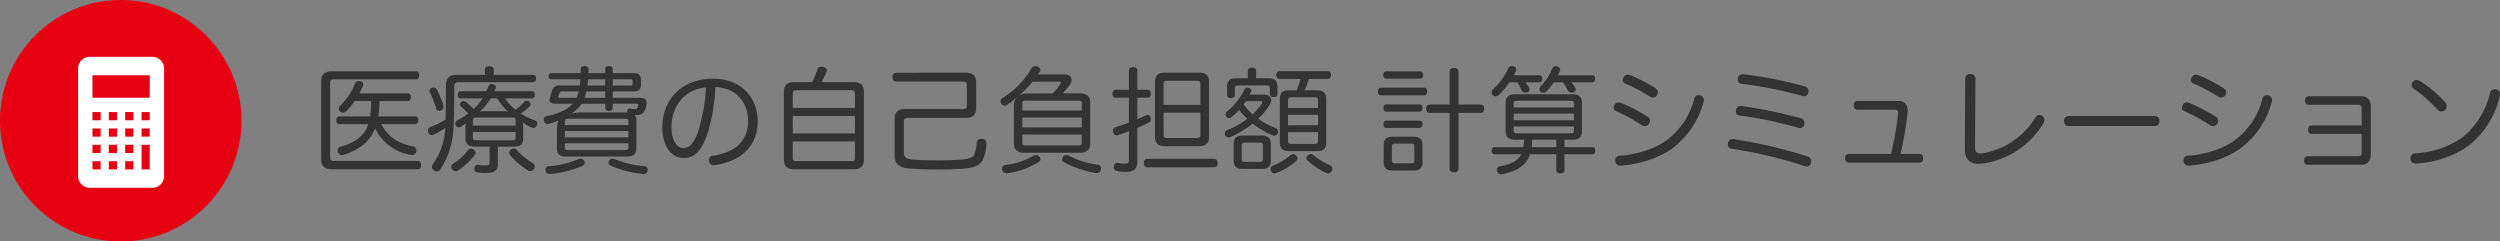
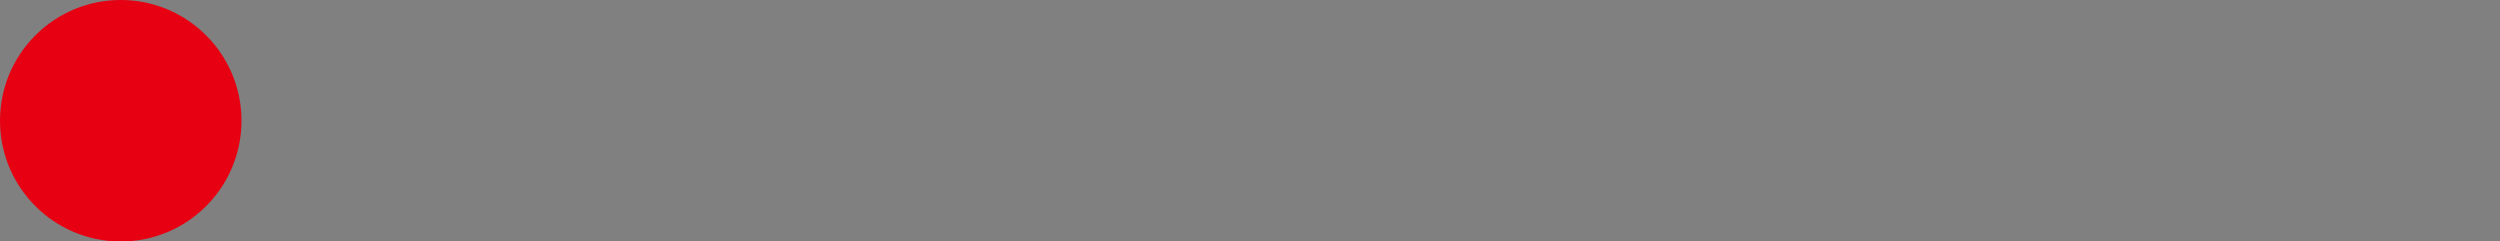
<svg xmlns="http://www.w3.org/2000/svg" height="68" viewBox="0 0 703.968 68" width="703.968">
  <rect x="0" y="0" width="703.968" height="68" fill="#808080" stroke="none" />
-   <path d="m28.928-11.04c.576 0 .864-.48.864-1.088 0-.672-.288-1.088-.864-1.088h-10.4a28.042 28.042 0 0 0 .32-4.32h8.032c.544 0 .832-.48.832-1.12s-.288-1.056-.832-1.056h-13.7c.384-.7.736-1.408 1.024-2.08a.852.852 0 0 0 .1-.384c0-.448-.32-.8-.9-.96a2.51 2.51 0 0 0 -.448-.064 1.026 1.026 0 0 0 -.992.672 15.863 15.863 0 0 1 -4.16 6.24 1.233 1.233 0 0 0 -.416.864 1.206 1.206 0 0 0 .352.8 1.139 1.139 0 0 0 .832.352 1.36 1.36 0 0 0 .864-.352 17 17 0 0 0 2.432-2.912h4.64a32.652 32.652 0 0 1 -.288 4.32h-8.668c-.576 0-.864.448-.864 1.088s.288 1.088.864 1.088h8.16c-.992 3.072-3.2 4.96-7.84 6.4a.95.95 0 0 0 -.8.96 1.591 1.591 0 0 0 .1.512 1.151 1.151 0 0 0 1.12.832 2.47 2.47 0 0 0 .48-.064c4.832-1.568 7.488-4 8.864-7.456a13.464 13.464 0 0 0 10.172 7.488.545.545 0 0 0 .224.032 1.217 1.217 0 0 0 1.184-.96 1.089 1.089 0 0 0 .032-.32 1.1 1.1 0 0 0 -.832-1.152c-4.352-.768-7.3-2.88-9.056-6.272zm.736 12.7c.576 0 .9-.448.9-1.184 0-.7-.32-1.152-.9-1.152h-23.68c-.672 0-1.024-.224-1.024-.96v-21.052c0-.7.352-.96 1.024-.96h23.136c.608 0 .928-.448.928-1.152s-.32-1.12-.928-1.12h-23.744c-1.92 0-2.944.928-2.944 2.88v21.824c0 1.952 1.024 2.88 2.944 2.88zm13.408-8.668c0 1.632.9 2.3 2.72 2.3h4.064v4.388c0 .7-.288.928-1.344.928a7.226 7.226 0 0 1 -1.76-.192.625.625 0 0 0 -.224-.032.961.961 0 0 0 -.928.9.987.987 0 0 0 -.032.288.9.9 0 0 0 .8.96 12.9 12.9 0 0 0 2.432.188c2.272 0 3.392-.64 3.392-2.56v-4.86h4.416c1.824 0 2.72-.672 2.72-2.3v-2.952a8.749 8.749 0 0 0 -.16-1.6 12.286 12.286 0 0 0 2.5 1.44 1.131 1.131 0 0 0 .544.128 1.006 1.006 0 0 0 .928-.672 1.131 1.131 0 0 0 .128-.544.9.9 0 0 0 -.608-.9 16.994 16.994 0 0 1 -4-1.92 17.22 17.22 0 0 0 2.624-2.176.674.674 0 0 0 .16-.416 1.029 1.029 0 0 0 -.48-.768 1.269 1.269 0 0 0 -.7-.256.747.747 0 0 0 -.64.32 18.277 18.277 0 0 1 -2.4 2.24 15.176 15.176 0 0 1 -3.016-3.224h7.552c.544 0 .832-.416.832-.992 0-.544-.288-1.024-.832-1.024h-10.56c.1-.224.224-.448.32-.7a.9.9 0 0 0 .128-.48c0-.384-.32-.672-.9-.8a1.558 1.558 0 0 0 -.384-.032c-.512 0-.7.288-.928.832-.16.416-.32.8-.48 1.184h-7.228c-.544 0-.832.48-.832 1.024 0 .576.288.992.832.992h6.144a15.2 15.2 0 0 1 -2.528 2.996 24.46 24.46 0 0 0 -2.144-2.012 1.01 1.01 0 0 0 -.608-.224 1.282 1.282 0 0 0 -.736.256.943.943 0 0 0 -.352.7.789.789 0 0 0 .256.544 19.126 19.126 0 0 1 2.112 1.984 23.033 23.033 0 0 1 -3.072 1.92 1 1 0 0 0 -.576.928 1.1 1.1 0 0 0 .128.512.966.966 0 0 0 .832.576 1.326 1.326 0 0 0 .64-.192c.384-.256.864-.608 1.376-1.024a7.957 7.957 0 0 0 -.128 1.5zm8.9-11.3a14.546 14.546 0 0 0 3.128 3.716 11.145 11.145 0 0 0 -1.5-.1h-4.992a7.412 7.412 0 0 0 -1.472.128 16.281 16.281 0 0 0 3.008-3.736zm-6.816 7.68v-1.5c0-.608.288-.768.9-.768h10.264c.576 0 .864.16.864.768v1.5zm0 1.792h12.028v1.568c0 .576-.288.768-.864.768h-10.272c-.608 0-.9-.192-.9-.768zm5.888-16.1v-1.408c0-.608-.48-.992-1.28-.992-.736 0-1.216.384-1.216.992v1.408h-7.94c-1.984 0-3.04.992-3.04 2.88 0 3.1-.032 7.04-.1 9.728a28.931 28.931 0 0 1 -4.352 2.144.932.932 0 0 0 -.608.928 1.387 1.387 0 0 0 .128.608.971.971 0 0 0 .9.7 1.284 1.284 0 0 0 .48-.1 20.33 20.33 0 0 0 3.36-1.92 18.5 18.5 0 0 1 -3.456 10.128 1.534 1.534 0 0 0 -.288.832 1.126 1.126 0 0 0 .544.96 1.423 1.423 0 0 0 .832.32 1.2 1.2 0 0 0 1.024-.64 22.668 22.668 0 0 0 3.648-11.424c.224-3.264.224-8.32.224-11.808 0-.9.352-1.248 1.408-1.248h20.8c.576 0 .832-.416.832-1.056 0-.576-.256-1.024-.832-1.024zm-17.476 3.72a.87.87 0 0 0 -.608.832.852.852 0 0 0 .1.384 34.171 34.171 0 0 1 1.792 4.64.765.765 0 0 0 .8.576 1.591 1.591 0 0 0 .512-.1 1.088 1.088 0 0 0 .736-.992.886.886 0 0 0 -.032-.288 27.334 27.334 0 0 0 -1.856-4.672.946.946 0 0 0 -.864-.512 1.255 1.255 0 0 0 -.58.132zm22.332 17.316a1.158 1.158 0 0 0 -.512.928.9.9 0 0 0 .224.608 21.036 21.036 0 0 0 5.028 4.348 1.344 1.344 0 0 0 .672.192 1.23 1.23 0 0 0 1.024-.576 1.7 1.7 0 0 0 .192-.768.96.96 0 0 0 -.48-.9 19.237 19.237 0 0 1 -4.64-3.808.907.907 0 0 0 -.7-.32 1.229 1.229 0 0 0 -.808.296zm-10.588-.036a1.681 1.681 0 0 0 -.736-.192.874.874 0 0 0 -.768.384 14.879 14.879 0 0 1 -4.224 3.844.978.978 0 0 0 -.484.86 1.245 1.245 0 0 0 .224.736 1.264 1.264 0 0 0 .96.512 1.245 1.245 0 0 0 .736-.224 19.071 19.071 0 0 0 4.7-4.416 1.032 1.032 0 0 0 .192-.576 1.117 1.117 0 0 0 -.6-.928zm32.352-21.472c0-.352.032-.7.032-1.088 0-.544-.384-.9-1.088-.9-.736 0-1.088.32-1.088.9v1.088h-8.22a.759.759 0 0 0 -.8.864.774.774 0 0 0 .8.864h8.128a16.345 16.345 0 0 1 -.16 1.76h-5.732a1.9 1.9 0 0 0 -2.08 1.472c-.16.544-.352 1.12-.544 1.7a2.72 2.72 0 0 0 -.16.8c0 .736.544 1.152 1.6 1.152h4.928c-1.536 1.76-4.192 2.88-7.3 3.488a.918.918 0 0 0 -.864.96 1.435 1.435 0 0 0 .032.352 1.05 1.05 0 0 0 1.12.9 2.51 2.51 0 0 0 .448-.064 13.263 13.263 0 0 0 2.432-.9 14.379 14.379 0 0 0 -.32 2.976v4.832c0 1.632.768 2.336 2.592 2.336h17.156c1.824 0 2.624-.7 2.624-2.336v-7.712a2.385 2.385 0 0 0 -.448-1.6h.128c1.376 0 2.112-.288 2.624-1.216a5.935 5.935 0 0 0 .544-1.792 1.968 1.968 0 0 0 .032-.416c0-.96-.608-1.472-1.856-1.472h-7.68v-1.792h5.7c1.856 0 2.24-.7 2.24-2.112v-.9c0-1.44-.384-2.144-2.24-2.144h-5.7v-1.152c0-.544-.352-.832-1.056-.832s-1.056.256-1.056.832v1.152zm4.768 1.728v1.76h-5.024c.064-.576.128-1.184.16-1.76zm0 6.88v1.12c0 .576.352.928 1.056.928s1.056-.352 1.056-.928v-1.12h6.592c.448 0 .576.1.576.352v.1a2.5 2.5 0 0 1 -.256.736.829.829 0 0 1 -.768.32 4.384 4.384 0 0 1 -1.152-.128.7.7 0 0 0 -.256-.032.655.655 0 0 0 -.672.576.7.7 0 0 0 -.032.256.476.476 0 0 0 .064.288h-12.768a17.005 17.005 0 0 0 -2.944.288 9.481 9.481 0 0 0 2.656-2.464l.192-.288zm0-3.456v1.792h-5.856a11.577 11.577 0 0 0 .544-1.792zm-7.456 0a11.814 11.814 0 0 1 -.608 1.792h-4.832c-.224 0-.352-.1-.352-.256a.348.348 0 0 1 .032-.16 6.666 6.666 0 0 0 .384-.96c.1-.32.288-.416.7-.416zm9.568-1.664v-1.76h4.992c.48 0 .608.16.608.576v.608c0 .448-.128.576-.608.576zm4.416 11.136h-17.888v-1.024c0-.576.288-.768.864-.768h16.128c.608 0 .9.192.9.768zm0 3.456h-17.888v-1.792h17.888zm0 1.664v1.152c0 .576-.288.768-.9.768h-16.124c-.576 0-.864-.192-.864-.768v-1.152zm-14.176 4.512a25.662 25.662 0 0 1 -8.192 1.952.958.958 0 0 0 -.992.992.625.625 0 0 0 .032.224 1 1 0 0 0 1.12.96h.192a28.925 28.925 0 0 0 9.12-2.3.954.954 0 0 0 .576-.864 1.269 1.269 0 0 0 -.256-.7 1.277 1.277 0 0 0 -.96-.416 1.574 1.574 0 0 0 -.64.152zm9.116 1.792a29.2 29.2 0 0 0 9.152 2.336h.192a1.015 1.015 0 0 0 1.12-1.024.288.288 0 0 0 .032-.16.98.98 0 0 0 -.988-1.024 26.329 26.329 0 0 1 -8.224-1.92 1.72 1.72 0 0 0 -.672-.16 1.16 1.16 0 0 0 -.928.416 1.177 1.177 0 0 0 -.256.672.954.954 0 0 0 .572.864zm29.54-22.112c5.664.192 9.216 4.128 9.216 9.536a9.091 9.091 0 0 1 -3.488 7.456 14.691 14.691 0 0 1 -6.4 2.3 1.247 1.247 0 0 0 -1.152 1.248 1.088 1.088 0 0 0 .032.32 1.239 1.239 0 0 0 1.344 1.12 1.435 1.435 0 0 0 .352-.032 17.231 17.231 0 0 0 6.72-2.3 11.32 11.32 0 0 0 5.28-10.048c0-7.04-4.992-11.968-12.544-11.968-8.736 0-14.3 5.76-14.3 13.728 0 5.376 2.656 8.608 5.984 8.608a5.219 5.219 0 0 0 3.68-1.408c1.12-1.056 2.048-2.5 3.168-5.792a52.782 52.782 0 0 0 2.108-12.768zm-2.656.1a48 48 0 0 1 -2.016 11.772 11.139 11.139 0 0 1 -2.208 4.384 2.942 2.942 0 0 1 -2.144.928c-1.7 0-3.328-2.016-3.328-5.856 0-6.208 3.84-10.688 9.696-11.232zm32.576-1.5a22.508 22.508 0 0 0 1.376-2.912 1.129 1.129 0 0 0 .1-.448c0-.448-.416-.768-.992-.9a3.526 3.526 0 0 0 -.576-.064.969.969 0 0 0 -1.056.7 24.556 24.556 0 0 1 -1.536 3.616h-4.996c-1.952 0-2.944.832-2.944 2.72v19.136c0 1.888.992 2.688 2.944 2.688h16.64c1.92 0 2.944-.8 2.944-2.688v-19.136c0-1.888-1.024-2.72-2.944-2.72zm-8.128 7.264v-4.072c0-.7.32-.928 1.056-.928h15.424c.7 0 1.024.224 1.024.928v4.064zm0 7.168v-4.9h17.5v4.9zm0 2.272h17.5v4.608c0 .7-.32.928-1.024.928h-15.42c-.736 0-1.056-.224-1.056-.928zm29.184-19.36a1.107 1.107 0 0 0 -1.088 1.248c0 .736.352 1.248 1.024 1.248h18.848c.736 0 1.056.224 1.056.96v5.824c0 .768-.32.96-1.056.96h-16.384c-1.92 0-2.912.8-2.912 2.784v10.3c0 2.4 1.44 3.424 3.872 3.616 2.272.224 4.9.32 8.7.32 3.232 0 5.664-.128 7.584-.32 2.592-.288 3.776-.9 4.608-2.3a11.689 11.689 0 0 0 1.12-4.608v-.064a1.3 1.3 0 0 0 -1.312-1.376h-.064a1.3 1.3 0 0 0 -1.408 1.184 9.4 9.4 0 0 1 -.608 3.136c-.352.8-1.056 1.28-3.136 1.5-1.6.16-3.872.256-6.976.256-3.424 0-5.792-.064-7.3-.224-1.7-.16-2.464-.576-2.464-1.888v-8.832c0-.768.352-.992 1.056-.992h16.384c1.92 0 2.912-.864 2.912-2.784v-7.168c0-1.984-.992-2.784-2.912-2.784zm33.084 20.028c0 1.664.992 2.5 2.944 2.5h15.584c1.952 0 2.944-.832 2.944-2.5v-11.748c0-1.664-.992-2.464-2.944-2.464h-4.828a17.276 17.276 0 0 0 2.208-2.688 2.081 2.081 0 0 0 .352-1.088c0-.864-.768-1.568-2.144-1.568h-7.328c.16-.256.352-.544.512-.832a1.062 1.062 0 0 0 .16-.512c0-.384-.32-.7-.832-.864a2.174 2.174 0 0 0 -.608-.1 1.211 1.211 0 0 0 -1.088.608 23.4 23.4 0 0 1 -8.192 8.384 1.114 1.114 0 0 0 -.512.928 1.127 1.127 0 0 0 .224.672 1.166 1.166 0 0 0 .96.544 1.127 1.127 0 0 0 .672-.224c.96-.672 1.952-1.44 2.88-2.24a3.1 3.1 0 0 0 -.96 2.144zm12.672-17.5c.384 0 .576.064.576.256a.979.979 0 0 1 -.224.48 13.846 13.846 0 0 1 -2.112 2.56l-7.36.032a3.858 3.858 0 0 0 -2.336.768 28.686 28.686 0 0 0 4.032-4.1zm-10.3 8.128v-2.08c0-.544.288-.7.9-.7h14.944c.608 0 .9.16.9.7v2.08zm16.736 4.768h-16.736v-2.796h16.736zm0 1.984v2.336c0 .576-.288.736-.9.736h-14.94c-.608 0-.9-.16-.9-.736v-2.344zm-13.6 5.984a20.745 20.745 0 0 1 -7.936 2.616.957.957 0 0 0 -.9.992.886.886 0 0 0 .032.288 1.121 1.121 0 0 0 1.152 1.024h.192a22.1 22.1 0 0 0 9.024-3.232.884.884 0 0 0 .416-.7 1.022 1.022 0 0 0 -.32-.736 1.227 1.227 0 0 0 -.96-.48 1.219 1.219 0 0 0 -.7.22zm18.144 2.552a24.857 24.857 0 0 1 -8.1-2.56 1.52 1.52 0 0 0 -.768-.192 1.113 1.113 0 0 0 -.864.352 1.427 1.427 0 0 0 -.352.832.9.9 0 0 0 .448.768 28.219 28.219 0 0 0 9.088 3.1.7.7 0 0 0 .256.032 1.165 1.165 0 0 0 1.152-1.024.886.886 0 0 0 .032-.288.987.987 0 0 0 -.892-1.02zm11.1-21.12v-5.44c0-.608-.448-.928-1.184-.928s-1.184.32-1.184.928v5.44h-3.744c-.576 0-.9.448-.9 1.088 0 .672.32 1.12.9 1.12h3.744v7.008c-1.312.48-2.624.928-3.776 1.312a.931.931 0 0 0 -.736.96 1.284 1.284 0 0 0 .1.48 1 1 0 0 0 .96.864 1.606 1.606 0 0 0 .384-.064c.928-.32 1.984-.7 3.072-1.088v8c0 .9-.256 1.088-1.28 1.088a7.607 7.607 0 0 1 -1.76-.192.7.7 0 0 0 -.256-.032c-.448 0-.768.288-.9.9a1.558 1.558 0 0 0 -.032.384.9.9 0 0 0 .768.992 9.99 9.99 0 0 0 2.528.288c2.3 0 3.3-.832 3.3-2.848v-9.54a34.419 34.419 0 0 0 3.264-1.536.88.88 0 0 0 .544-.832 1.627 1.627 0 0 0 -.128-.64.838.838 0 0 0 -.8-.64 1.284 1.284 0 0 0 -.48.1c-.736.384-1.536.736-2.4 1.12v-6.088h2.944c.576 0 .9-.48.9-1.12s-.32-1.088-.9-1.088zm21.7 21.824c.576 0 .928-.544.928-1.216s-.352-1.184-.928-1.184h-18.912c-.576 0-.928.512-.928 1.184 0 .7.352 1.216.928 1.216zm-1.5-23.9c0-2.016-.928-2.784-2.944-2.784h-9.376c-2.016 0-2.912.768-2.912 2.784v15.2c0 2.016.928 2.752 2.944 2.752h9.336c2.016 0 2.944-.736 2.944-2.752zm-2.432 6.3h-10.372v-5.856c0-.768.288-.928 1.024-.928h8.32c.7 0 1.024.16 1.024.928zm0 2.208v6.172c0 .8-.32.96-1.024.96h-8.32c-.736 0-1.024-.16-1.024-.96v-6.176zm13.856-5.088c.128-.224.256-.48.384-.736a.985.985 0 0 0 .1-.416c0-.32-.224-.576-.7-.736a3.328 3.328 0 0 0 -.48-.064.847.847 0 0 0 -.768.544 18.747 18.747 0 0 1 -4.864 6.144 1.049 1.049 0 0 0 -.448.832.978.978 0 0 0 .224.64.946.946 0 0 0 .768.416 1.272 1.272 0 0 0 .768-.352 24.465 24.465 0 0 0 2.08-1.952 20.776 20.776 0 0 0 2.24 2.5 21.135 21.135 0 0 1 -5.632 3.168.973.973 0 0 0 -.64.928 1.874 1.874 0 0 0 .064.416 1.036 1.036 0 0 0 .96.736 1.284 1.284 0 0 0 .48-.1 27.553 27.553 0 0 0 6.336-3.808 24.121 24.121 0 0 0 5.552 3.3 1.013 1.013 0 0 0 .512.128 1.007 1.007 0 0 0 .96-.736 1.284 1.284 0 0 0 .1-.48 1.017 1.017 0 0 0 -.736-.992 20.112 20.112 0 0 1 -4.832-2.592 19.366 19.366 0 0 0 3.072-3.648 2.988 2.988 0 0 0 .544-1.568c0-.9-.672-1.568-1.952-1.568zm3.004 1.86c.384 0 .544.1.544.288a.945.945 0 0 1 -.224.512 17.1 17.1 0 0 1 -2.5 2.88 17.43 17.43 0 0 1 -2.528-2.784c.224-.288.416-.576.64-.9zm11.328-6.272a23.566 23.566 0 0 1 -1.088 3.2h-2.112c-1.824 0-2.624.64-2.624 2.432v12.252c0 1.76.8 2.432 2.624 2.432h7.808c1.792 0 2.624-.672 2.624-2.432v-12.192c0-1.76-.832-2.5-2.688-2.5h-3.392a24.108 24.108 0 0 0 1.184-3.2h5.344c.608 0 .9-.448.9-1.088s-.288-1.088-.9-1.088h-13.6c-.576 0-.9.448-.9 1.088 0 .672.32 1.088.9 1.088zm-3.52 8.192v-2.24c0-.576.32-.8.928-.8h6.56c.64 0 .96.224.96.8v2.24zm0 4.864v-2.984h8.448v2.976zm0 1.92h8.448v2.528c0 .608-.32.8-.96.8h-6.56c-.608 0-.928-.192-.928-.8zm-8.988-15.172v-2.112c0-.544-.416-.864-1.152-.864-.7 0-1.184.32-1.184.864v2.112h-3.328c-1.792 0-2.5.736-2.5 2.432v2.272c0 .544.352.9 1.024.9.736 0 1.152-.352 1.152-.9v-1.888c0-.608.32-.8.96-.8h7.968c.608 0 .96.192.96.8v1.664c0 .512.416.832 1.056.832.7 0 1.056-.32 1.056-.832v-2.048c0-1.7-.7-2.432-2.464-2.432zm9.76 21.6a17.1 17.1 0 0 1 -5.12 3.04 1.03 1.03 0 0 0 -.576.96 1.256 1.256 0 0 0 .1.448 1.069 1.069 0 0 0 1.024.736 1.284 1.284 0 0 0 .48-.1 17.864 17.864 0 0 0 5.624-3.416.943.943 0 0 0 .352-.7 1.171 1.171 0 0 0 -.384-.8 1.194 1.194 0 0 0 -.864-.384.978.978 0 0 0 -.64.216zm6.3-.032a1.031 1.031 0 0 0 -.64-.224 1.123 1.123 0 0 0 -.8.352 1.15 1.15 0 0 0 -.448.832.838.838 0 0 0 .288.608 20.3 20.3 0 0 0 5.34 3.584 1.256 1.256 0 0 0 .448.1 1.323 1.323 0 0 0 1.088-.8.956.956 0 0 0 .16-.544 1.162 1.162 0 0 0 -.672-.992 18.426 18.426 0 0 1 -4.764-2.916zm-19.84-5.44c-1.728 0-2.528.768-2.528 2.336v4.704c0 1.7.8 2.368 2.528 2.368h5.38c1.76 0 2.528-.64 2.528-2.368v-4.7c0-1.568-.768-2.336-2.528-2.336zm.58 7.424c-.576 0-.864-.192-.864-.8v-3.872c0-.608.288-.768.864-.768h4.192c.608 0 .9.16.9.768v3.872c0 .608-.288.8-.9.8zm60.192-16.16v-9.344c0-.608-.48-.928-1.248-.928-.736 0-1.248.32-1.248.928v9.344h-5.664c-.576 0-.96.48-.96 1.184 0 .672.384 1.184.96 1.184h5.664v15.776c0 .608.512.96 1.248.96.768 0 1.248-.352 1.248-.96v-15.776h6.272c.576 0 .96-.512.96-1.184 0-.7-.384-1.184-.96-1.184zm-9.664-2.56c.544 0 .832-.48.832-1.12s-.288-1.056-.832-1.056h-12.16c-.576 0-.864.416-.864 1.056s.288 1.12.864 1.12zm-1.28 4.576c.512 0 .8-.48.8-1.056s-.288-.992-.8-.992h-9.408c-.544 0-.8.416-.8.992s.256 1.056.8 1.056zm0 4.576c.512 0 .8-.48.8-1.056s-.288-.992-.8-.992h-9.408c-.544 0-.8.448-.8 1.024 0 .544.256 1.024.8 1.024zm.128-13.856c.544 0 .864-.416.864-1.024 0-.64-.32-1.024-.864-1.024h-9.536c-.512 0-.832.384-.832 1.024 0 .608.32 1.024.832 1.024zm.672 18.624c0-1.632-.8-2.272-2.464-2.272h-5.984c-1.664 0-2.464.64-2.464 2.272v4.928c0 1.632.8 2.3 2.464 2.3h5.984c1.664 0 2.464-.672 2.464-2.3zm-3.168-.352c.576 0 .864.16.864.768v4.032c0 .608-.288.768-.864.768h-4.58c-.576 0-.864-.16-.864-.768v-4.032c0-.608.288-.768.864-.768zm36.06-17.248c.544 0 .864-.352.864-.992 0-.672-.32-.992-.864-.992h-7.168c.192-.352.384-.736.544-1.056a1.348 1.348 0 0 0 .128-.576.9.9 0 0 0 -.736-.864 1.284 1.284 0 0 0 -.48-.1 1.04 1.04 0 0 0 -1.056.736 18.242 18.242 0 0 1 -4.224 5.76 1.219 1.219 0 0 0 -.448.9 1.181 1.181 0 0 0 .32.768 1.36 1.36 0 0 0 .864.352 1.334 1.334 0 0 0 .96-.448 23.517 23.517 0 0 0 2.88-3.488h2.24a15.494 15.494 0 0 1 1.184 2.176 1.122 1.122 0 0 0 1.056.7 3.191 3.191 0 0 0 .512-.064.834.834 0 0 0 .672-.8 1.013 1.013 0 0 0 -.128-.512 9.658 9.658 0 0 0 -1.024-1.5zm6.656 0a11.658 11.658 0 0 1 1.344 2.208 1.141 1.141 0 0 0 1.056.672 3.191 3.191 0 0 0 .512-.064c.448-.16.7-.448.7-.8a.875.875 0 0 0 -.128-.448 11.087 11.087 0 0 0 -1.12-1.568h5.824c.544 0 .864-.352.864-.992 0-.672-.32-.992-.864-.992h-9.6c.192-.384.384-.8.544-1.184a1.1 1.1 0 0 0 .1-.416.98.98 0 0 0 -.832-.9 2.84 2.84 0 0 0 -.48-.064.976.976 0 0 0 -.928.672 15.5 15.5 0 0 1 -3.232 4.96 1.18 1.18 0 0 0 -.384.832.954.954 0 0 0 .384.768 1.465 1.465 0 0 0 .768.256 1.327 1.327 0 0 0 .96-.48 18.9 18.9 0 0 0 1.952-2.464zm-10.944 16.16a15.231 15.231 0 0 1 -.192 2.08h-8.128c-.512 0-.8.416-.8.992 0 .608.288 1.024.8 1.024h7.52a4.668 4.668 0 0 1 -.864 1.216c-1.056 1.056-2.688 1.696-5.088 2.176a.954.954 0 0 0 -.9.992 1.312 1.312 0 0 0 .032.352 1.133 1.133 0 0 0 1.152.9.886.886 0 0 0 .288-.032c4.192-.832 6.72-2.432 7.84-5.6h7.424v4.444c0 .576.448.928 1.152.928.768 0 1.152-.352 1.152-.928v-4.448h7.872c.512 0 .8-.416.8-1.024 0-.576-.288-.992-.8-.992h-7.872v-2.08h2.272c1.76 0 2.656-.7 2.656-2.5v-7.776c0-1.792-.9-2.528-2.656-2.528h-16.16c-1.792 0-2.688.736-2.688 2.528v7.776c0 1.792.9 2.5 2.688 2.5zm9.088 0v2.08h-6.94a14.824 14.824 0 0 0 .128-2.08zm-12-9.088v-1.12c0-.576.32-.768.9-.768h15.136c.608 0 .928.192.928.768v1.12zm0 3.616v-1.888h16.96v1.888zm0 1.728h16.96v1.216c0 .576-.32.736-.928.736h-15.136c-.576 0-.9-.16-.9-.736zm39.936-10.752a44.576 44.576 0 0 0 -7.136-3.68 1.935 1.935 0 0 0 -.7-.128 1.366 1.366 0 0 0 -1.184.736 1.315 1.315 0 0 0 -.224.736 1.083 1.083 0 0 0 .736 1.024 46.235 46.235 0 0 1 7.008 3.712 1.245 1.245 0 0 0 .736.224 1.389 1.389 0 0 0 1.248-.736 1.487 1.487 0 0 0 .192-.736 1.436 1.436 0 0 0 -.676-1.152zm-9.792 4.1a1.778 1.778 0 0 0 -.672-.128 1.177 1.177 0 0 0 -1.088.736 1.416 1.416 0 0 0 -.224.768 1.056 1.056 0 0 0 .7.992 45.829 45.829 0 0 1 7.168 3.9 1.646 1.646 0 0 0 .9.288 1.4 1.4 0 0 0 1.184-.672 1.7 1.7 0 0 0 .256-.864 1.274 1.274 0 0 0 -.672-1.12 51.188 51.188 0 0 0 -7.552-3.904zm22.4-2.08a3.191 3.191 0 0 0 -.512-.064 1.234 1.234 0 0 0 -1.216 1.088 20.962 20.962 0 0 1 -7.616 11.484c-3.36 2.56-8.64 4.16-13.312 4.48a1.2 1.2 0 0 0 -1.28 1.244v.224a1.373 1.373 0 0 0 1.472 1.316h.16c5.088-.352 10.752-2.144 14.5-4.928a24.279 24.279 0 0 0 8.736-13.056 3.189 3.189 0 0 0 .064-.512 1.3 1.3 0 0 0 -.996-1.28zm12.128-5.952h-.224a1.332 1.332 0 0 0 -1.312 1.056 1.824 1.824 0 0 0 -.032.416 1.137 1.137 0 0 0 1.024 1.216 111.308 111.308 0 0 1 17.088 3.392 1.812 1.812 0 0 0 .576.1 1.162 1.162 0 0 0 1.184-1.024 1.824 1.824 0 0 0 .032-.416 1.259 1.259 0 0 0 -.928-1.28 111.673 111.673 0 0 0 -17.408-3.464zm-.544 8.928h-.224a1.241 1.241 0 0 0 -1.28 1.088 2.16 2.16 0 0 0 -.064.448 1.071 1.071 0 0 0 .992 1.152 106.965 106.965 0 0 1 16.544 3.456 1.449 1.449 0 0 0 .512.1 1.2 1.2 0 0 0 1.216-1.088 1.824 1.824 0 0 0 .032-.416 1.224 1.224 0 0 0 -.928-1.248 131.963 131.963 0 0 0 -16.8-3.496zm-2.268 9.308h-.224a1.3 1.3 0 0 0 -1.28 1.024 2.469 2.469 0 0 0 -.064.48 1.182 1.182 0 0 0 1.024 1.216 125.726 125.726 0 0 1 20.668 4.928 1.592 1.592 0 0 0 .512.1 1.283 1.283 0 0 0 1.216-1.088 1.888 1.888 0 0 0 .064-.448 1.284 1.284 0 0 0 -.928-1.28 136.424 136.424 0 0 0 -20.988-4.932zm47.072 4.192a95.836 95.836 0 0 0 1.98-11.744 2.421 2.421 0 0 0 .032-.48 2.742 2.742 0 0 0 -.64-1.92 2.537 2.537 0 0 0 -2.016-.768h-11.552c-.608 0-.992.576-.992 1.28a1.071 1.071 0 0 0 .992 1.184h10.464c.8 0 1.024.192 1.024.768v.288a78.52 78.52 0 0 1 -1.984 11.392h-11.872a1.08 1.08 0 0 0 -1.056 1.184 1.167 1.167 0 0 0 1.056 1.28h19.936c.672 0 .992-.608.992-1.28s-.32-1.184-.992-1.184zm18.108-1.244a3.991 3.991 0 0 0 1.184 3.2 4.15 4.15 0 0 0 2.688.832c.288 0 .576-.032.864-.032a23.93 23.93 0 0 0 17.44-11.488 2.023 2.023 0 0 0 .224-.832 1.36 1.36 0 0 0 -.608-1.152 1.465 1.465 0 0 0 -.768-.256 1.339 1.339 0 0 0 -1.184.768 21.552 21.552 0 0 1 -15.072 10.044 1.968 1.968 0 0 1 -.416.032c-1.024 0-1.5-.544-1.5-1.824l.128-19.264a1.291 1.291 0 0 0 -1.44-1.28 1.291 1.291 0 0 0 -1.44 1.28zm53.536-6.624c.8 0 1.248-.512 1.248-1.376a1.273 1.273 0 0 0 -1.28-1.44h-24.284a1.273 1.273 0 0 0 -1.28 1.44c0 .864.448 1.376 1.248 1.376zm19.36-10.624a44.576 44.576 0 0 0 -7.136-3.68 1.935 1.935 0 0 0 -.7-.128 1.366 1.366 0 0 0 -1.184.736 1.315 1.315 0 0 0 -.224.736 1.083 1.083 0 0 0 .736 1.024 46.235 46.235 0 0 1 7.008 3.712 1.245 1.245 0 0 0 .736.224 1.389 1.389 0 0 0 1.248-.736 1.487 1.487 0 0 0 .192-.736 1.436 1.436 0 0 0 -.676-1.156zm-9.792 4.1a1.778 1.778 0 0 0 -.672-.128 1.177 1.177 0 0 0 -1.088.736 1.415 1.415 0 0 0 -.224.768 1.056 1.056 0 0 0 .7.992 45.829 45.829 0 0 1 7.168 3.9 1.646 1.646 0 0 0 .9.288 1.4 1.4 0 0 0 1.184-.672 1.7 1.7 0 0 0 .256-.864 1.274 1.274 0 0 0 -.672-1.12 51.189 51.189 0 0 0 -7.552-3.908zm22.4-2.08a3.191 3.191 0 0 0 -.512-.064 1.234 1.234 0 0 0 -1.216 1.088 20.962 20.962 0 0 1 -7.616 11.48c-3.36 2.56-8.64 4.16-13.312 4.48a1.2 1.2 0 0 0 -1.28 1.244v.224a1.373 1.373 0 0 0 1.472 1.316h.16c5.088-.352 10.752-2.144 14.5-4.928a24.279 24.279 0 0 0 8.736-13.056 3.192 3.192 0 0 0 .064-.512 1.3 1.3 0 0 0 -.996-1.28zm26.24 8.448h-14.144c-.64 0-.96.544-.96 1.216 0 .64.32 1.184.96 1.184h14.144v5.12c0 .9-.256 1.152-1.184 1.152h-14.048c-.672 0-.992.512-.992 1.216 0 .64.32 1.184.992 1.184h15.008c1.824 0 2.784-1.024 2.784-2.912v-13.48c0-1.92-.96-2.912-2.784-2.912h-14.752c-.64 0-.992.512-.992 1.184s.352 1.216.992 1.216h13.792c.928 0 1.184.288 1.184 1.152zm16.416-12.48a1.724 1.724 0 0 0 -.96-.32 1.252 1.252 0 0 0 -1.024.48 1.458 1.458 0 0 0 -.352.928 1.243 1.243 0 0 0 .512 1.024 38.006 38.006 0 0 1 6.684 5.848 1.648 1.648 0 0 0 1.184.608 1.312 1.312 0 0 0 .992-.448 1.64 1.64 0 0 0 .448-1.088 1.633 1.633 0 0 0 -.384-1.024 31.543 31.543 0 0 0 -7.1-6.016zm21.44 2.336a2.47 2.47 0 0 0 -.48-.064c-.576 0-1.056.352-1.28 1.216a22.792 22.792 0 0 1 -7.68 12.32 25.892 25.892 0 0 1 -13.376 4.544 1.314 1.314 0 0 0 -1.28 1.408v.16a1.382 1.382 0 0 0 1.5 1.28h.064a28.185 28.185 0 0 0 14.752-5 24.894 24.894 0 0 0 8.8-13.984 3.521 3.521 0 0 0 .064-.576 1.329 1.329 0 0 0 -1.084-1.312z" fill="#333" transform="translate(88 46)" />
  <circle cx="34" cy="34" fill="#e60012" r="34" />
-   <path d="m108.937 0h-17.67a3.268 3.268 0 0 0 -3.267 3.266v30.349a3.268 3.268 0 0 0 3.267 3.266h17.67a3.267 3.267 0 0 0 3.266-3.266v-30.349a3.267 3.267 0 0 0 -3.266-3.266zm-14.6 31.695h-2.303v-2.305h2.305zm0-4.61h-2.303v-2.306h2.305zm0-4.61h-2.303v-2.306h2.305zm0-4.61h-2.303v-2.306h2.305zm4.61 13.83h-2.303v-2.305h2.305zm0-4.61h-2.303v-2.306h2.305zm0-4.61h-2.303v-2.306h2.305zm0-4.61h-2.303v-2.306h2.305zm4.61 13.83h-2.305v-2.305h2.305zm0-4.61h-2.305v-2.306h2.305zm0-4.61h-2.305v-2.306h2.305zm0-4.61h-2.305v-2.306h2.305zm4.61 13.83h-2.305v-6.916h2.305zm0-9.22h-2.305v-2.306h2.305zm0-4.61h-2.305v-2.306h2.305zm0-6.339h-16.133v-6.34h16.135z" fill="#fff" transform="translate(-66 16)" />
</svg>